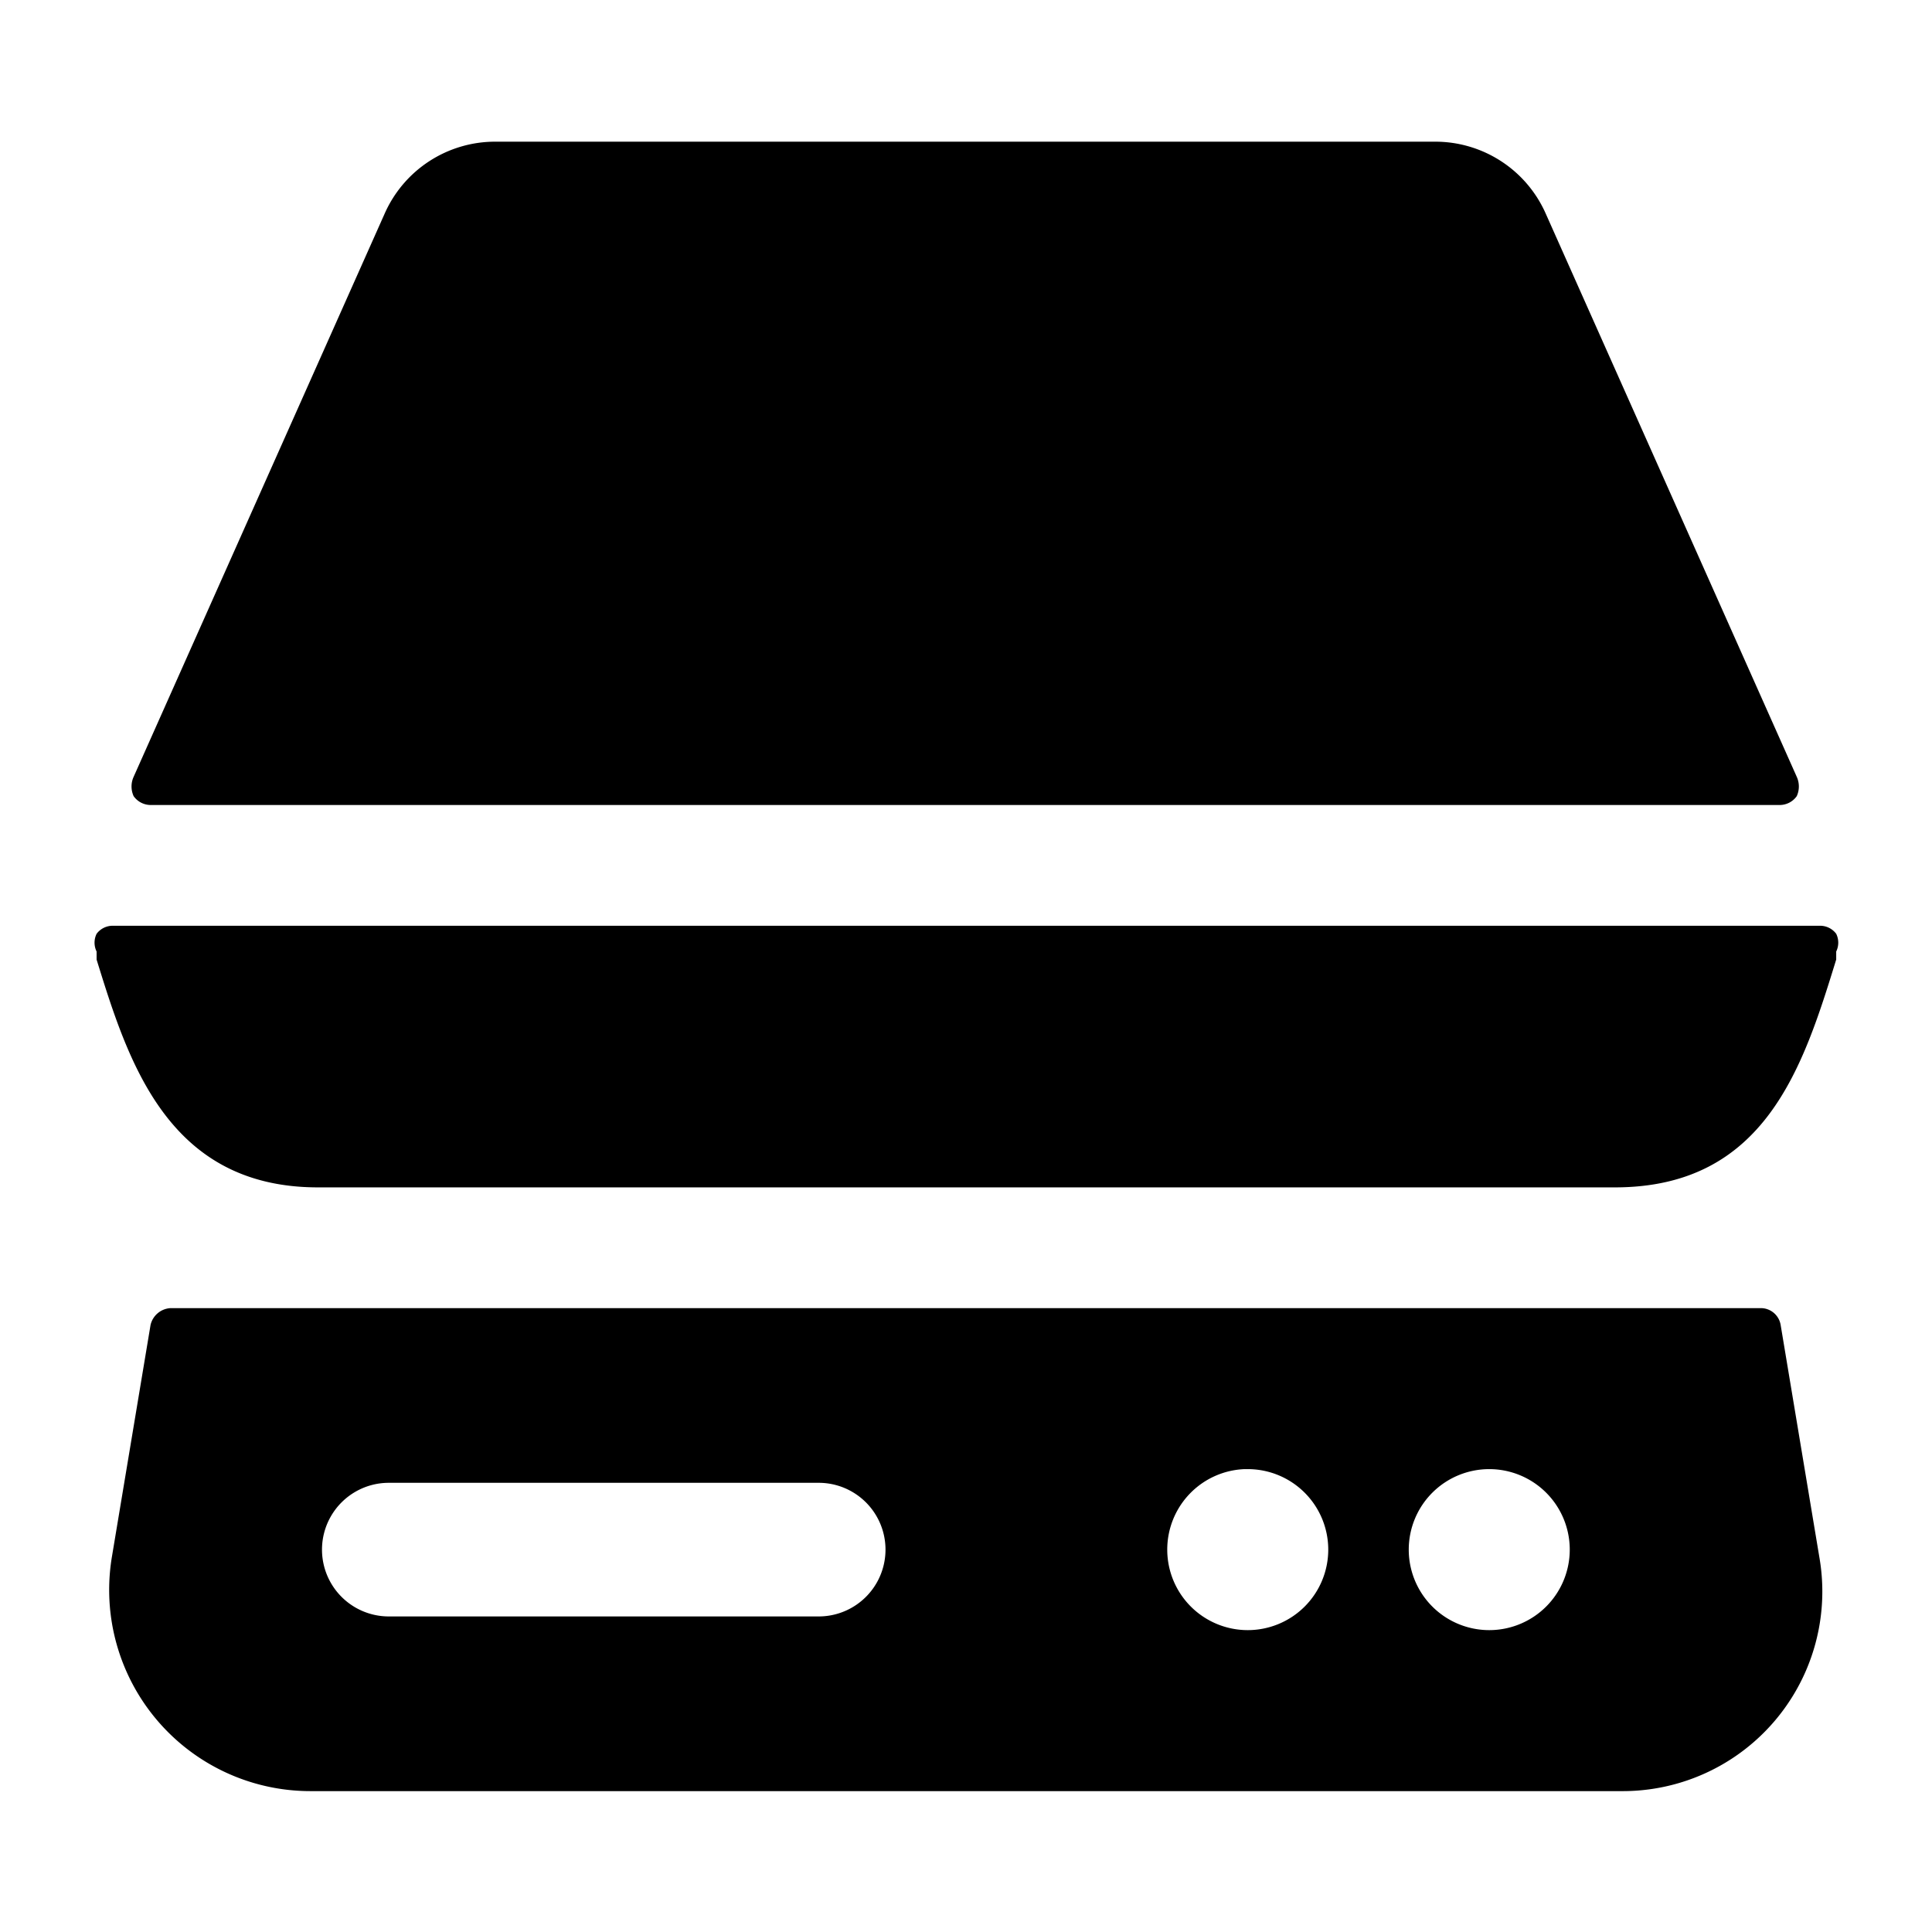
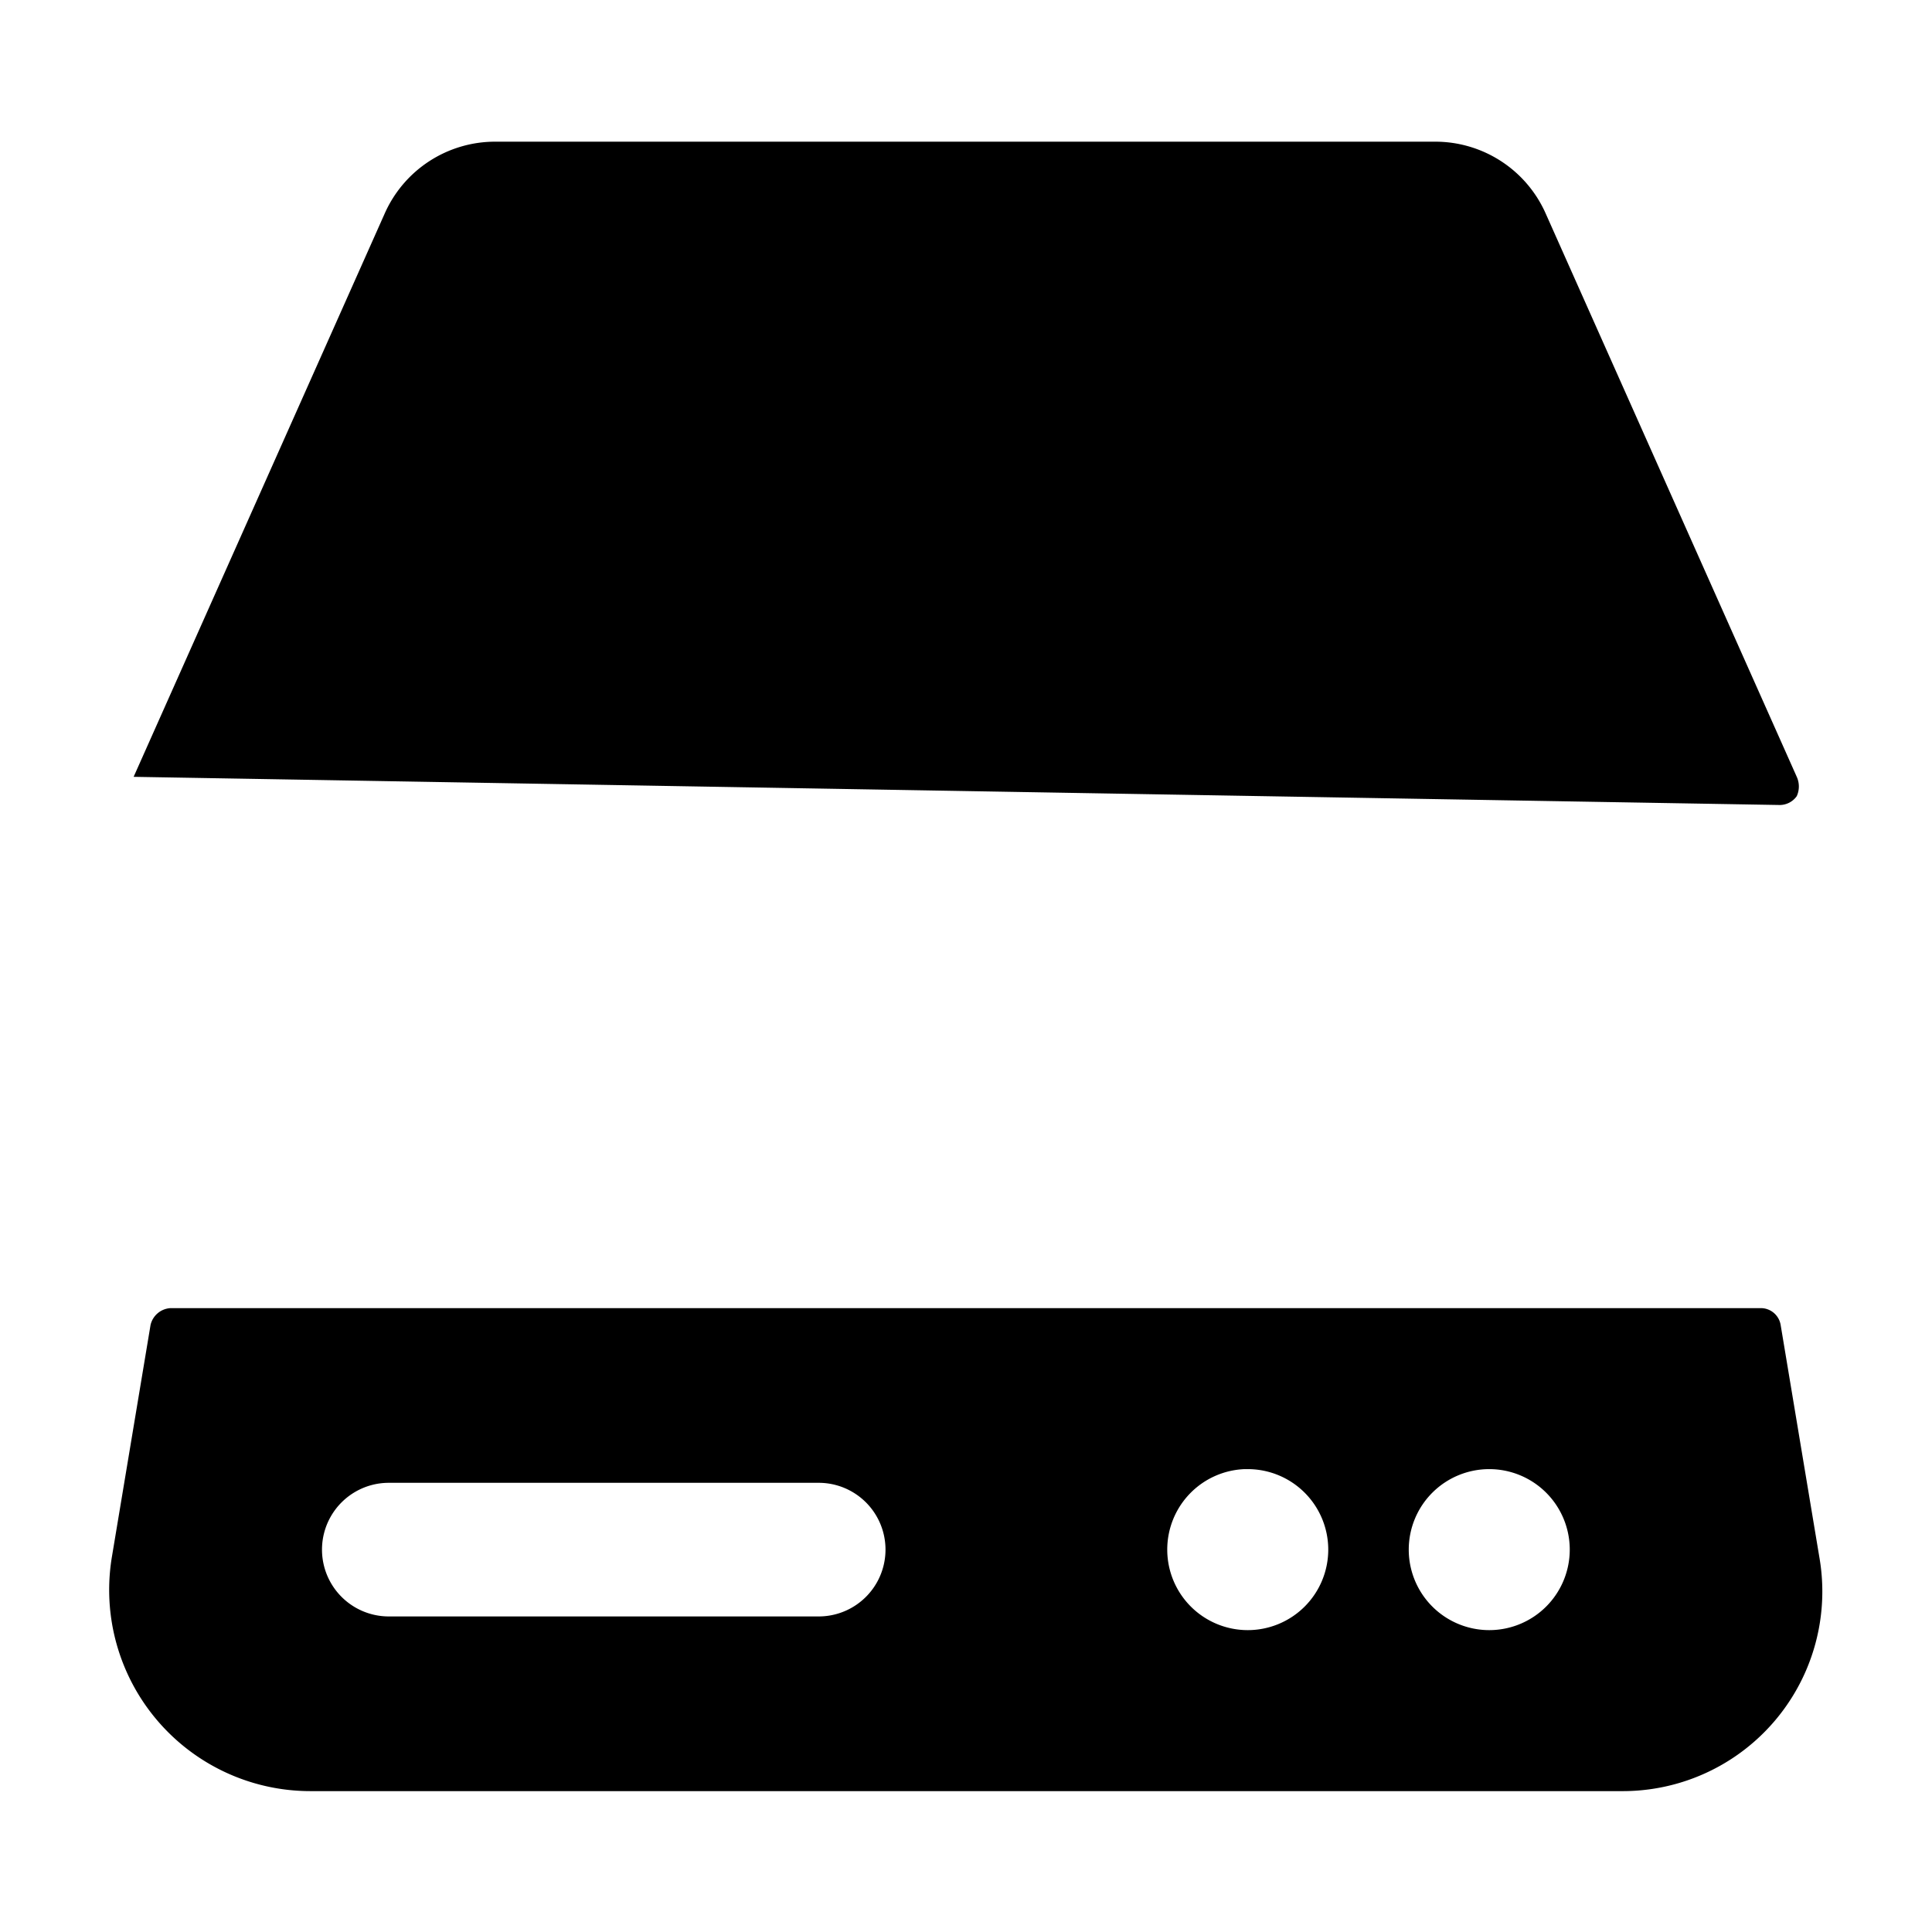
<svg xmlns="http://www.w3.org/2000/svg" viewBox="0 0 24 24">
  <g>
    <path d="M2.12 16.25a0.27 0.27 0 0 0 -0.25 0.21l-0.48 2.88a2.5 2.5 0 0 0 2.47 2.91h16.28a2.48 2.48 0 0 0 2.46 -2.91l-0.48 -2.88a0.25 0.25 0 0 0 -0.24 -0.21Zm8.05 3.83H4.83a0.83 0.83 0 1 1 0 -1.66h5.34a0.83 0.83 0 0 1 0 1.66Zm8.33 -1.83a1 1 0 1 1 -1 1 1 1 0 0 1 1 -1Zm-3 0a1 1 0 1 1 -1 1 1 1 0 0 1 0.96 -1Z" fill="#000000" stroke-width="1" />
-     <path d="m22.81 11.92 0 -0.1a0.25 0.25 0 0 0 0 -0.22 0.25 0.25 0 0 0 -0.2 -0.1H1.4a0.25 0.25 0 0 0 -0.2 0.1 0.25 0.25 0 0 0 0 0.22l0 0.1c0.39 1.26 0.88 2.83 2.75 2.83h16.11c1.87 0 2.34 -1.5 2.75 -2.83Z" fill="#000000" stroke-width="1" />
-     <path d="M22.11 10a0.26 0.26 0 0 0 0.21 -0.11 0.29 0.29 0 0 0 0 -0.24l-3.12 -7a1.5 1.5 0 0 0 -1.37 -0.89H6.15a1.5 1.5 0 0 0 -1.37 0.89l-3.12 7a0.29 0.29 0 0 0 0 0.24 0.26 0.26 0 0 0 0.21 0.11Z" fill="#000000" stroke-width="1" />
+     <path d="M22.11 10a0.26 0.26 0 0 0 0.21 -0.11 0.29 0.29 0 0 0 0 -0.24l-3.12 -7a1.5 1.5 0 0 0 -1.37 -0.89H6.15a1.5 1.5 0 0 0 -1.37 0.89l-3.12 7Z" fill="#000000" stroke-width="1" />
  </g>
</svg>